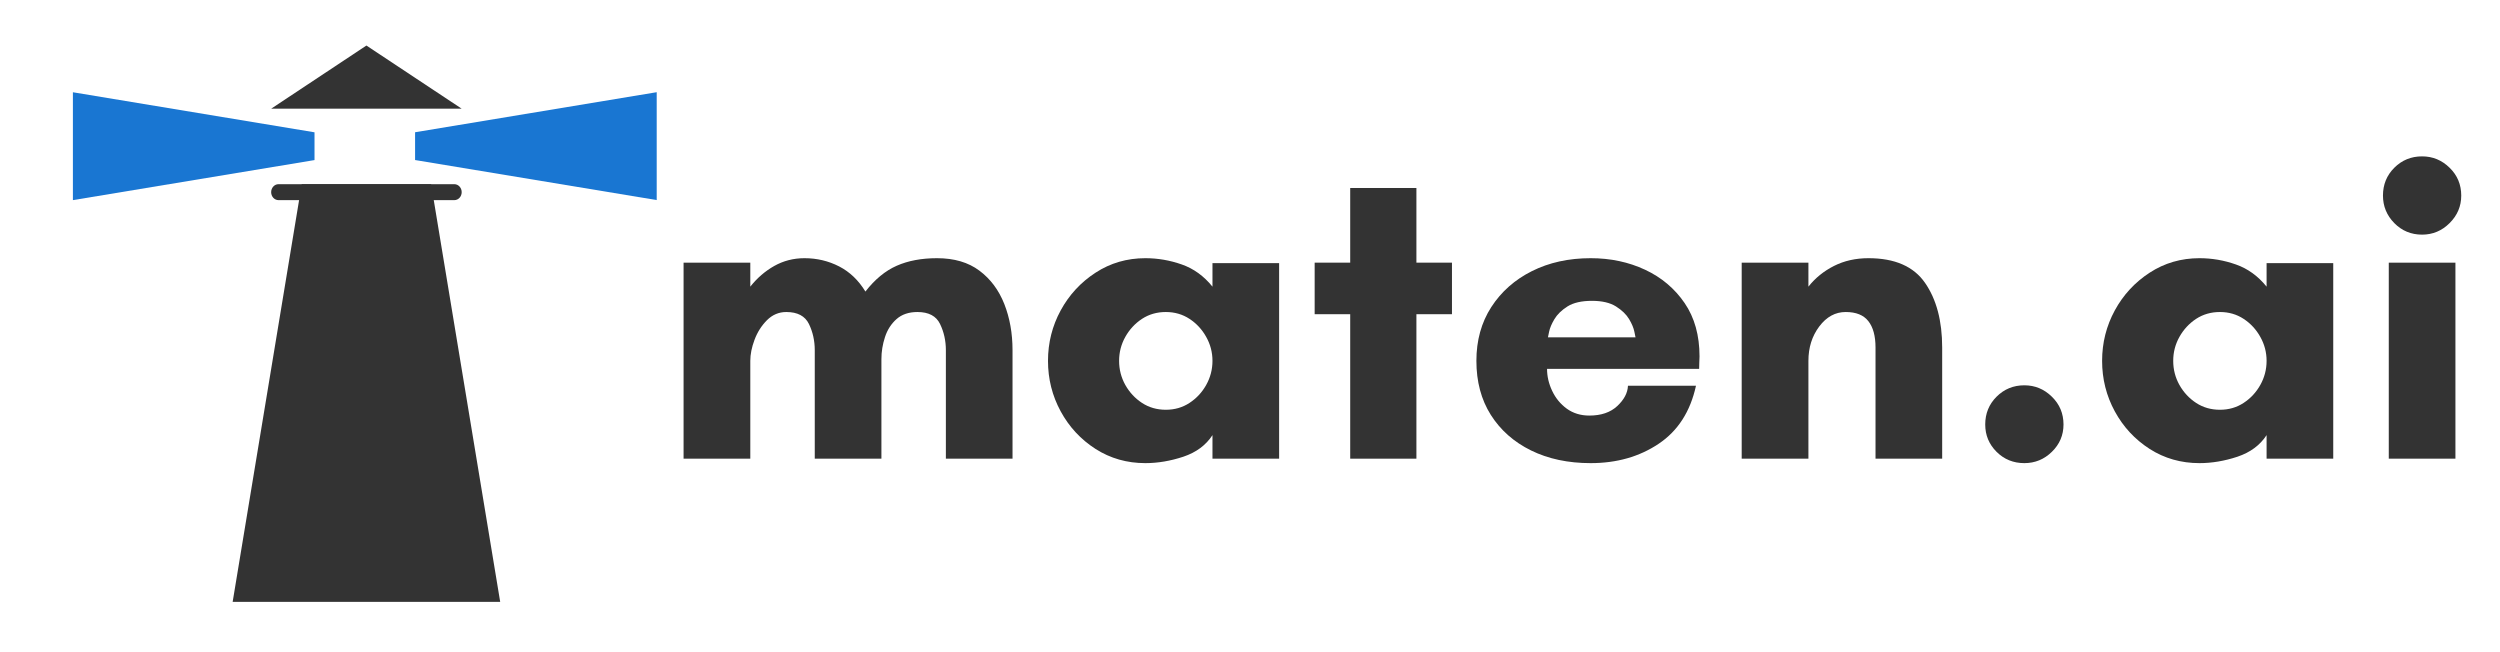
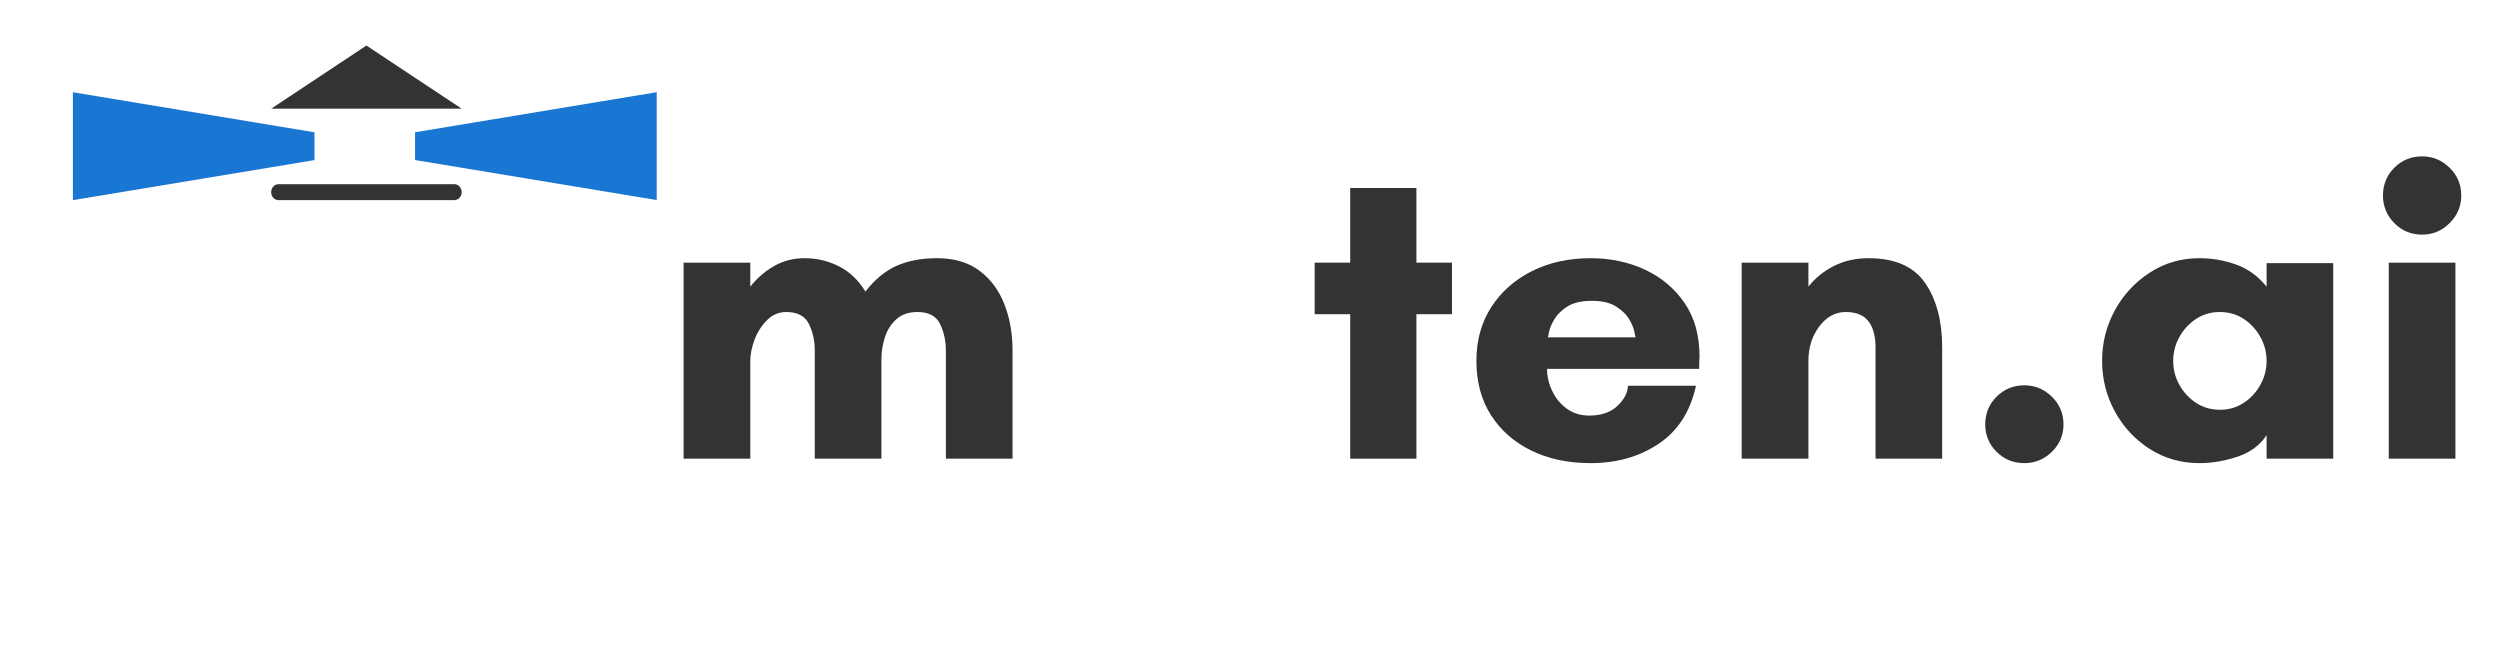
<svg xmlns="http://www.w3.org/2000/svg" width="690" zoomAndPan="magnify" viewBox="0 0 517.5 135" height="180" preserveAspectRatio="xMidYMid meet">
  <defs>
    <clipPath id="0cfb17501b">
      <path d="M 85.922 19.078 L 136 19.078 L 136 41.422 L 85.922 41.422 Z M 85.922 19.078 " />
    </clipPath>
    <clipPath id="ab6334698b">
      <path d="M 85.922 33.129 L 85.922 27.375 L 135.98 19.078 L 135.98 41.422 Z M 85.922 33.129 " />
    </clipPath>
    <clipPath id="4bbb9d04e7">
      <path d="M 15.004 19.09 L 65.105 19.09 L 65.105 41.434 L 15.004 41.434 Z M 15.004 19.09 " />
    </clipPath>
    <clipPath id="3df10fdad8">
      <path d="M 65.105 27.387 L 65.105 33.137 L 15.047 41.434 L 15.047 19.09 Z M 65.105 27.387 " />
    </clipPath>
    <clipPath id="425a6c1ae1">
      <path d="M 56.129 9.426 L 95.613 9.426 L 95.613 22.5 L 56.129 22.5 Z M 56.129 9.426 " />
    </clipPath>
    <clipPath id="bef99c184a">
      <path d="M 75.848 9.426 L 95.57 22.5 L 56.129 22.5 Z M 75.848 9.426 " />
    </clipPath>
    <clipPath id="e71598d7ea">
      <path d="M 56.129 38.125 L 95.578 38.125 L 95.578 41.43 L 56.129 41.43 Z M 56.129 38.125 " />
    </clipPath>
    <clipPath id="b4d5305e6e">
      <path d="M 94.043 38.125 C 94.887 38.125 95.57 38.867 95.57 39.777 C 95.57 40.691 94.887 41.43 94.043 41.43 L 57.656 41.43 C 56.812 41.43 56.129 40.691 56.129 39.777 C 56.129 38.867 56.812 38.125 57.656 38.125 Z M 94.043 38.125 " />
    </clipPath>
    <clipPath id="7abea37a5e">
-       <path d="M 48.16 38.125 L 103.539 38.125 L 103.539 124.656 L 48.16 124.656 Z M 48.16 38.125 " />
-     </clipPath>
+       </clipPath>
    <clipPath id="8409ab3be3">
      <path d="M 62.457 38.125 L 89.242 38.125 L 103.539 124.582 L 48.16 124.582 Z M 62.457 38.125 " />
    </clipPath>
  </defs>
  <g id="e0a5686b48">
    <g clip-rule="nonzero" clip-path="url(#0cfb17501b)">
      <g clip-rule="nonzero" clip-path="url(#ab6334698b)">
        <path style=" stroke:none;fill-rule:nonzero;fill:#1976d2;fill-opacity:1;" d="M 85.922 41.422 L 85.922 19.078 L 135.938 19.078 L 135.938 41.422 Z M 85.922 41.422 " />
      </g>
    </g>
    <g clip-rule="nonzero" clip-path="url(#4bbb9d04e7)">
      <g clip-rule="nonzero" clip-path="url(#3df10fdad8)">
        <path style=" stroke:none;fill-rule:nonzero;fill:#1976d2;fill-opacity:1;" d="M 65.105 19.09 L 65.105 41.434 L 15.09 41.434 L 15.09 19.09 Z M 65.105 19.09 " />
      </g>
    </g>
    <g clip-rule="nonzero" clip-path="url(#425a6c1ae1)">
      <g clip-rule="nonzero" clip-path="url(#bef99c184a)">
        <path style=" stroke:none;fill-rule:nonzero;fill:#333333;fill-opacity:1;" d="M 56.129 9.426 L 95.559 9.426 L 95.559 22.5 L 56.129 22.5 Z M 56.129 9.426 " />
      </g>
    </g>
    <g clip-rule="nonzero" clip-path="url(#e71598d7ea)">
      <g clip-rule="nonzero" clip-path="url(#b4d5305e6e)">
        <path style=" stroke:none;fill-rule:nonzero;fill:#333333;fill-opacity:1;" d="M 56.129 38.125 L 95.566 38.125 L 95.566 41.43 L 56.129 41.43 Z M 56.129 38.125 " />
      </g>
    </g>
    <g clip-rule="nonzero" clip-path="url(#7abea37a5e)">
      <g clip-rule="nonzero" clip-path="url(#8409ab3be3)">
-         <path style=" stroke:none;fill-rule:nonzero;fill:#333333;fill-opacity:1;" d="M 48.16 38.125 L 103.539 38.125 L 103.539 124.656 L 48.16 124.656 Z M 48.16 38.125 " />
-       </g>
+         </g>
    </g>
    <g style="fill:#333333;fill-opacity:1;">
      <g transform="translate(135.984, 94.946)">
        <path style="stroke:none" d="M 46.469 -20.609 L 46.469 0 L 32.672 0 L 32.672 -22.453 C 32.672 -24.41 32.27 -26.219 31.469 -27.875 C 30.664 -29.531 29.102 -30.359 26.781 -30.359 C 25.238 -30.359 23.898 -29.789 22.766 -28.656 C 21.641 -27.52 20.785 -26.172 20.203 -24.609 C 19.617 -23.047 19.328 -21.594 19.328 -20.25 L 19.328 0 L 5.516 0 L 5.516 -40.578 L 19.328 -40.578 L 19.328 -35.609 C 20.734 -37.391 22.383 -38.816 24.281 -39.891 C 26.188 -40.961 28.273 -41.5 30.547 -41.5 C 33.117 -41.5 35.508 -40.93 37.719 -39.797 C 39.926 -38.66 41.738 -36.926 43.156 -34.594 C 45.113 -37.113 47.273 -38.895 49.641 -39.938 C 52.004 -40.977 54.781 -41.5 57.969 -41.5 C 61.531 -41.5 64.457 -40.641 66.75 -38.922 C 69.051 -37.203 70.77 -34.898 71.906 -32.016 C 73.039 -29.141 73.609 -25.953 73.609 -22.453 L 73.609 0 L 59.812 0 L 59.812 -22.453 C 59.812 -24.41 59.41 -26.219 58.609 -27.875 C 57.816 -29.531 56.254 -30.359 53.922 -30.359 C 52.141 -30.359 50.695 -29.867 49.594 -28.891 C 48.488 -27.91 47.691 -26.664 47.203 -25.156 C 46.711 -23.656 46.469 -22.141 46.469 -20.609 Z M 46.469 -20.609 " />
      </g>
    </g>
    <g style="fill:#333333;fill-opacity:1;">
      <g transform="translate(213.716, 94.946)">
-         <path style="stroke:none" d="M 37.266 -20.25 C 37.266 -22.02 36.832 -23.672 35.969 -25.203 C 35.113 -26.742 33.961 -27.988 32.516 -28.938 C 31.078 -29.883 29.441 -30.359 27.609 -30.359 C 25.766 -30.359 24.117 -29.883 22.672 -28.938 C 21.234 -27.988 20.082 -26.742 19.219 -25.203 C 18.363 -23.672 17.938 -22.02 17.938 -20.25 C 17.938 -18.469 18.363 -16.805 19.219 -15.266 C 20.082 -13.734 21.234 -12.492 22.672 -11.547 C 24.117 -10.598 25.766 -10.125 27.609 -10.125 C 29.441 -10.125 31.078 -10.598 32.516 -11.547 C 33.961 -12.492 35.113 -13.734 35.969 -15.266 C 36.832 -16.805 37.266 -18.469 37.266 -20.25 Z M 51.062 -40.484 L 51.062 0 L 37.266 0 L 37.266 -4.875 C 35.91 -2.789 33.898 -1.301 31.234 -0.406 C 28.566 0.477 25.945 0.922 23.375 0.922 C 19.57 0.922 16.133 -0.055 13.062 -2.016 C 10 -3.984 7.594 -6.578 5.844 -9.797 C 4.094 -13.016 3.219 -16.5 3.219 -20.25 C 3.219 -23.988 4.094 -27.469 5.844 -30.688 C 7.594 -33.906 10 -36.508 13.062 -38.5 C 16.133 -40.5 19.57 -41.5 23.375 -41.5 C 25.945 -41.5 28.457 -41.066 30.906 -40.203 C 33.363 -39.348 35.484 -37.816 37.266 -35.609 L 37.266 -40.484 Z M 51.062 -40.484 " />
-       </g>
+         </g>
    </g>
    <g style="fill:#333333;fill-opacity:1;">
      <g transform="translate(270.291, 94.946)">
        <path style="stroke:none" d="M 22.906 -29.906 L 22.906 0 L 9.203 0 L 9.203 -29.906 L 1.844 -29.906 L 1.844 -40.578 L 9.203 -40.578 L 9.203 -56.031 L 22.906 -56.031 L 22.906 -40.578 L 30.266 -40.578 L 30.266 -29.906 Z M 22.906 -29.906 " />
      </g>
    </g>
    <g style="fill:#333333;fill-opacity:1;">
      <g transform="translate(302.395, 94.946)">
        <path style="stroke:none" d="M 18.031 -25.125 L 36.156 -25.125 C 36.156 -25.125 36.078 -25.504 35.922 -26.266 C 35.773 -27.035 35.41 -27.91 34.828 -28.891 C 34.242 -29.867 33.336 -30.742 32.109 -31.516 C 30.879 -32.285 29.223 -32.672 27.141 -32.672 C 24.992 -32.672 23.305 -32.285 22.078 -31.516 C 20.859 -30.742 19.957 -29.867 19.375 -28.891 C 18.789 -27.91 18.422 -27.035 18.266 -26.266 C 18.109 -25.504 18.031 -25.125 18.031 -25.125 Z M 49.406 -21.156 C 49.406 -20.727 49.391 -20.301 49.359 -19.875 C 49.336 -19.445 49.328 -19.02 49.328 -18.594 L 17.844 -18.594 C 17.844 -17.051 18.195 -15.531 18.906 -14.031 C 19.613 -12.531 20.625 -11.301 21.938 -10.344 C 23.258 -9.395 24.812 -8.922 26.594 -8.922 C 29.039 -8.922 30.969 -9.578 32.375 -10.891 C 33.789 -12.211 34.531 -13.613 34.594 -15.094 L 48.672 -15.094 C 47.504 -9.75 44.926 -5.742 40.938 -3.078 C 36.957 -0.41 32.27 0.922 26.875 0.922 C 22.207 0.922 18.094 0.047 14.531 -1.703 C 10.977 -3.453 8.203 -5.906 6.203 -9.062 C 4.211 -12.219 3.219 -15.945 3.219 -20.25 C 3.219 -24.477 4.242 -28.188 6.297 -31.375 C 8.359 -34.562 11.164 -37.047 14.719 -38.828 C 18.281 -40.609 22.332 -41.5 26.875 -41.5 C 30.977 -41.5 34.734 -40.703 38.141 -39.109 C 41.547 -37.516 44.273 -35.211 46.328 -32.203 C 48.379 -29.203 49.406 -25.52 49.406 -21.156 Z M 49.406 -21.156 " />
      </g>
    </g>
    <g style="fill:#333333;fill-opacity:1;">
      <g transform="translate(355.014, 94.946)">
        <path style="stroke:none" d="M 47.016 -23 L 47.016 0 L 33.219 0 L 33.219 -23 C 33.219 -25.395 32.723 -27.219 31.734 -28.469 C 30.754 -29.727 29.191 -30.359 27.047 -30.359 C 24.898 -30.359 23.078 -29.363 21.578 -27.375 C 20.078 -25.383 19.328 -23.008 19.328 -20.25 L 19.328 0 L 5.516 0 L 5.516 -40.578 L 19.328 -40.578 L 19.328 -35.609 C 20.734 -37.391 22.492 -38.816 24.609 -39.891 C 26.723 -40.961 29.102 -41.5 31.75 -41.5 C 37.207 -41.5 41.113 -39.797 43.469 -36.391 C 45.832 -32.984 47.016 -28.52 47.016 -23 Z M 47.016 -23 " />
      </g>
    </g>
    <g style="fill:#333333;fill-opacity:1;">
      <g transform="translate(406.161, 94.946)">
        <path style="stroke:none" d="M 4.781 -7.078 C 4.781 -9.348 5.562 -11.266 7.125 -12.828 C 8.695 -14.398 10.613 -15.188 12.875 -15.188 C 15.082 -15.188 16.984 -14.398 18.578 -12.828 C 20.18 -11.266 20.984 -9.348 20.984 -7.078 C 20.984 -4.867 20.18 -2.984 18.578 -1.422 C 16.984 0.141 15.082 0.922 12.875 0.922 C 10.613 0.922 8.695 0.141 7.125 -1.422 C 5.562 -2.984 4.781 -4.867 4.781 -7.078 Z M 4.781 -7.078 " />
      </g>
    </g>
    <g style="fill:#333333;fill-opacity:1;">
      <g transform="translate(431.918, 94.946)">
        <path style="stroke:none" d="M 37.266 -20.25 C 37.266 -22.02 36.832 -23.672 35.969 -25.203 C 35.113 -26.742 33.961 -27.988 32.516 -28.938 C 31.078 -29.883 29.441 -30.359 27.609 -30.359 C 25.766 -30.359 24.117 -29.883 22.672 -28.938 C 21.234 -27.988 20.082 -26.742 19.219 -25.203 C 18.363 -23.672 17.938 -22.02 17.938 -20.25 C 17.938 -18.469 18.363 -16.805 19.219 -15.266 C 20.082 -13.734 21.234 -12.492 22.672 -11.547 C 24.117 -10.598 25.766 -10.125 27.609 -10.125 C 29.441 -10.125 31.078 -10.598 32.516 -11.547 C 33.961 -12.492 35.113 -13.734 35.969 -15.266 C 36.832 -16.805 37.266 -18.469 37.266 -20.25 Z M 51.062 -40.484 L 51.062 0 L 37.266 0 L 37.266 -4.875 C 35.91 -2.789 33.898 -1.301 31.234 -0.406 C 28.566 0.477 25.945 0.922 23.375 0.922 C 19.57 0.922 16.133 -0.055 13.062 -2.016 C 10 -3.984 7.594 -6.578 5.844 -9.797 C 4.094 -13.016 3.219 -16.5 3.219 -20.25 C 3.219 -23.988 4.094 -27.469 5.844 -30.688 C 7.594 -33.906 10 -36.508 13.062 -38.5 C 16.133 -40.5 19.57 -41.5 23.375 -41.5 C 25.945 -41.5 28.457 -41.066 30.906 -40.203 C 33.363 -39.348 35.484 -37.816 37.266 -35.609 L 37.266 -40.484 Z M 51.062 -40.484 " />
      </g>
    </g>
    <g style="fill:#333333;fill-opacity:1;">
      <g transform="translate(488.493, 94.946)">
        <path style="stroke:none" d="M 4.781 -54.469 C 4.781 -56.738 5.562 -58.656 7.125 -60.219 C 8.695 -61.789 10.613 -62.578 12.875 -62.578 C 15.082 -62.578 16.984 -61.789 18.578 -60.219 C 20.18 -58.656 20.984 -56.738 20.984 -54.469 C 20.984 -52.258 20.18 -50.359 18.578 -48.766 C 16.984 -47.172 15.082 -46.375 12.875 -46.375 C 10.613 -46.375 8.695 -47.172 7.125 -48.766 C 5.562 -50.359 4.781 -52.258 4.781 -54.469 Z M 19.781 0 L 5.984 0 L 5.984 -40.578 L 19.781 -40.578 Z M 19.781 0 " />
      </g>
    </g>
    <g style="fill:#333333;fill-opacity:1;">
      <g transform="translate(514.252, 94.946)">
        <path style="stroke:none" d="" />
      </g>
    </g>
  </g>
</svg>